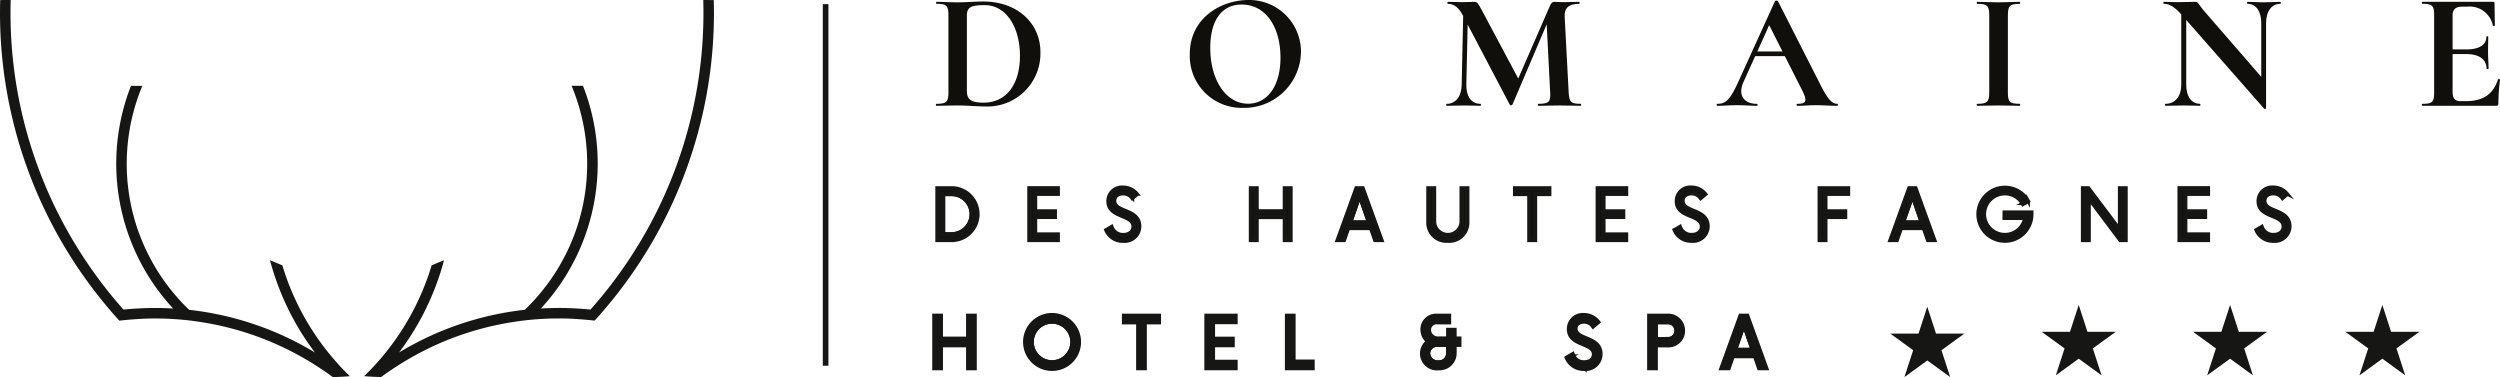
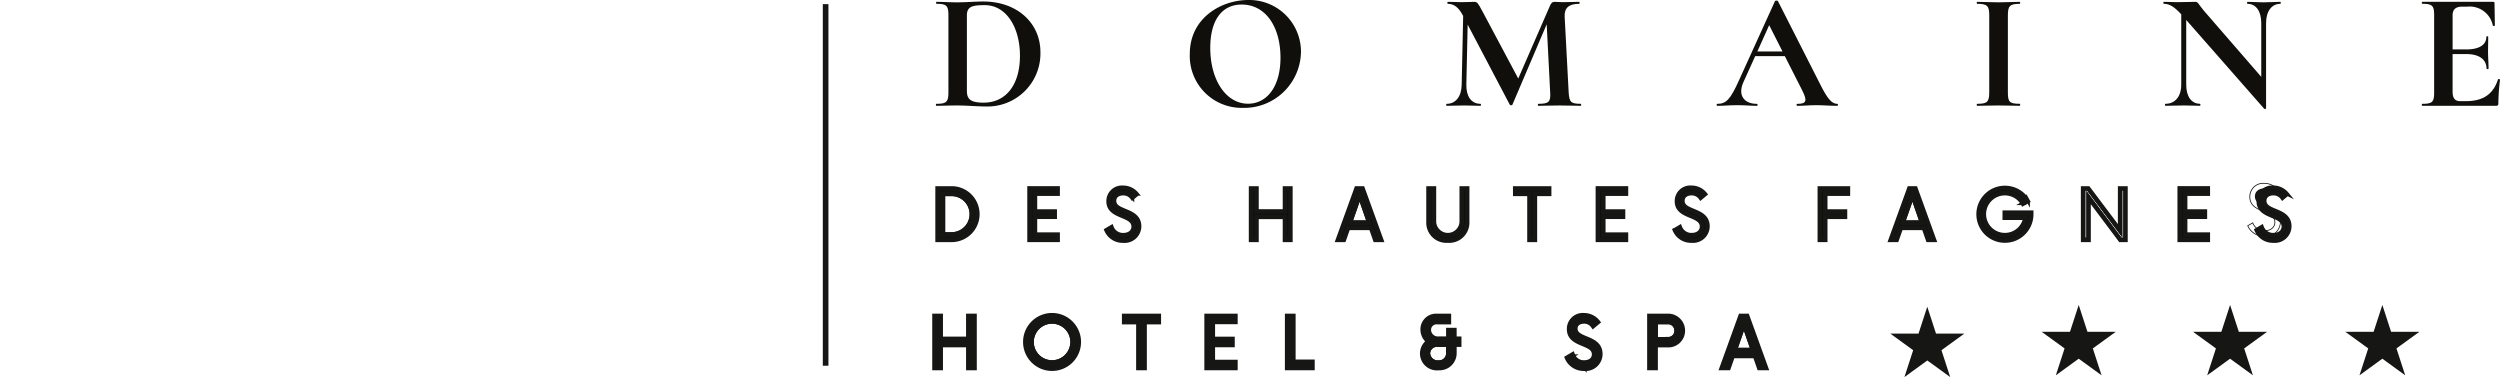
<svg xmlns="http://www.w3.org/2000/svg" width="3430" height="517.38" viewBox="0 0 343 51.738">
  <defs>
    <clipPath id="clip-path">
-       <rect id="Rectangle_1" data-name="Rectangle 1" width="97.955" height="51.737" fill="none" />
-     </clipPath>
+       </clipPath>
    <clipPath id="clip-path-2">
      <rect id="Rectangle_3" data-name="Rectangle 3" width="230.111" height="51.738" fill="none" />
    </clipPath>
  </defs>
  <g id="Logo" transform="translate(-0.281 -2.065)">
    <g id="Groupe_239" data-name="Groupe 239" transform="translate(0.281 2.065)">
      <g id="Groupe_238" data-name="Groupe 238" clip-path="url(#clip-path)">
        <path id="Tracé_1" data-name="Tracé 1" d="M46.67,50.252a35.3,35.3,0,0,1-7.329-12.02c-.217-.6-.413-1.206-.6-1.823-.563-.238-1.129-.477-1.7-.7q.241.9.522,1.773A36.566,36.566,0,0,0,43.2,48.359,42.271,42.271,0,0,0,25.952,42.51,27.862,27.862,0,0,1,19.2,32.325c-.2-.509-.377-1.023-.541-1.547a27.772,27.772,0,0,1,.871-19h-1.56A29.171,29.171,0,0,0,17.1,30.564c.147.513.309,1.019.483,1.519A29.285,29.285,0,0,0,23.75,42.328c-.88-.049-1.769-.076-2.66-.072q-2.1.011-4.144.222A61.756,61.756,0,0,1,9.065,31.345c-.268-.487-.532-.976-.785-1.469A61.125,61.125,0,0,1,1.442,2c0-.67.009-1.338.025-2L.027.008Q0,1,0,2.01A62.618,62.618,0,0,0,6.653,29.851q.368.733.751,1.448a63.18,63.18,0,0,0,7.813,11.392c.381.442.766.877,1.158,1.307.6-.072,1.2-.128,1.8-.173.966-.072,1.934-.125,2.918-.129a41.433,41.433,0,0,1,4.22.2c.879.086,1.748.208,2.613.35a40.81,40.81,0,0,1,15.568,6c.739.477,1.47.969,2.178,1.494.138,0,.274-.011.413-.014.6-.018,1.2-.051,1.789-.1.04,0,.083-.009.124-.012-.456-.442-.9-.892-1.33-1.357" transform="translate(0 -0.001)" fill="#161615" />
        <path id="Tracé_2" data-name="Tracé 2" d="M333.234,0c.017.665.028,1.333.026,2a61.144,61.144,0,0,1-6.839,27.872q-.383.74-.785,1.469a61.74,61.74,0,0,1-7.878,11.133c-1.361-.139-2.745-.215-4.142-.222-.895,0-1.781.024-2.662.072a29.271,29.271,0,0,0,6.161-10.245q.264-.75.486-1.519a29.164,29.164,0,0,0-.872-18.789h-1.561a27.783,27.783,0,0,1,.871,19c-.163.523-.346,1.037-.539,1.547a27.9,27.9,0,0,1-6.749,10.185A42.269,42.269,0,0,0,291.5,48.358a36.6,36.6,0,0,0,5.646-10.878q.282-.877.518-1.773c-.573.224-1.138.462-1.7.7-.181.617-.38,1.222-.6,1.823a35.224,35.224,0,0,1-7.329,12.02c-.428.465-.873.915-1.33,1.357.043,0,.084.01.125.012q.886.077,1.788.1c.137,0,.276.01.416.014.7-.526,1.435-1.017,2.178-1.494a40.759,40.759,0,0,1,15.566-6c.863-.141,1.731-.264,2.611-.349a41.432,41.432,0,0,1,4.22-.2c.984,0,1.953.057,2.918.129.6.045,1.207.1,1.8.173q.588-.645,1.158-1.307A63.02,63.02,0,0,0,327.3,31.3c.255-.477.508-.96.75-1.448A62.514,62.514,0,0,0,334.7,2.009c0-.671-.009-1.337-.025-2Z" transform="translate(-236.746)" fill="#161615" />
      </g>
    </g>
    <g id="Groupe_242" data-name="Groupe 242" transform="translate(113.17 2.065)">
      <path id="Tracé_3" data-name="Tracé 3" d="M673.547,122.039l-1.253,3.582h2.5Z" transform="translate(-524.051 -95.129)" fill="none" stroke="#161615" stroke-miterlimit="10" stroke-width="0.5" />
      <path id="Tracé_4" data-name="Tracé 4" d="M567.82,205.711h2.333l-1.161-3.349Z" transform="translate(-442.615 -157.741)" fill="none" stroke="#161615" stroke-miterlimit="10" stroke-width="0.5" />
      <g id="Groupe_241" data-name="Groupe 241">
        <g id="Groupe_240" data-name="Groupe 240" clip-path="url(#clip-path-2)">
          <path id="Tracé_5" data-name="Tracé 5" d="M132.9,200.277a2.756,2.756,0,1,0,0,5.512,2.756,2.756,0,0,0,0-5.512Z" transform="translate(-101.445 -156.115)" fill="none" stroke="#161615" stroke-miterlimit="10" stroke-width="0.5" />
          <path id="Tracé_6" data-name="Tracé 6" d="M328.334,125.62h2.5l-1.242-3.582Z" transform="translate(-255.936 -95.129)" fill="none" stroke="#161615" stroke-miterlimit="10" stroke-width="0.5" />
          <path id="Tracé_7" data-name="Tracé 7" d="M376.783,215.86a1.276,1.276,0,0,0,1.393,1.194,1.2,1.2,0,0,0,1.288-1.241v-1.1h-1.476A1.165,1.165,0,0,0,376.783,215.86Z" transform="translate(-293.702 -167.368)" fill="none" stroke="#161615" stroke-miterlimit="10" stroke-width="0.5" />
          <path id="Tracé_8" data-name="Tracé 8" d="M520.049,200.6h-1.593v2.246h1.593a1.084,1.084,0,0,0,1.17-1.112A1.115,1.115,0,0,0,520.049,200.6Z" transform="translate(-404.135 -156.363)" fill="none" stroke="#161615" stroke-miterlimit="10" stroke-width="0.5" />
          <path id="Tracé_9" data-name="Tracé 9" d="M76.133,120.887H75.01v5.45h1.123a2.725,2.725,0,1,0,0-5.45Z" transform="translate(-58.47 -94.231)" fill="none" stroke="#161615" stroke-miterlimit="10" stroke-width="0.5" />
          <path id="Tracé_10" data-name="Tracé 10" d="M76.856.931c-.936,0-2.4.114-3.515.114-1.1,0-2.077-.068-2.876-.068-.092,0-.092.274,0,.274,1.369,0,1.62.274,1.62,1.575V13.394c0,1.324-.274,1.575-1.666,1.575-.068,0-.068.274,0,.274.8,0,1.826-.046,2.922-.046,1.21,0,2.853.137,3.835.137A7.271,7.271,0,0,0,84.708,7.87c0-3.926-3.127-6.939-7.852-6.939m.091,13.878c-1.917,0-2.328-.525-2.328-1.666V2.871c0-1.233.685-1.438,2.465-1.438,2.945,0,4.816,3.059,4.816,6.939,0,4.177-2.077,6.437-4.953,6.437" transform="translate(-54.851 -0.726)" fill="#100f0c" />
          <path id="Tracé_11" data-name="Tracé 11" d="M243.618,7.236A7.1,7.1,0,0,0,236.4,0c-3.7,0-8.037,2.442-8.037,7.4a7.12,7.12,0,0,0,7.238,7.4,7.8,7.8,0,0,0,8.012-7.555m-12.441-.685c0-3.7,1.53-5.935,4.315-5.935,3.31,0,5.318,3.1,5.318,7.281,0,4.063-1.917,6.323-4.451,6.323-2.99,0-5.182-3.2-5.182-7.669" transform="translate(-178.012)" fill="#100f0c" />
          <path id="Tracé_12" data-name="Tracé 12" d="M406.366,15.131c-1.392,0-1.575-.251-1.666-1.575l-.548-10.363c-.069-1.21.571-1.78,1.986-1.78.091,0,.091-.274,0-.274-.685,0-1.278.046-2.26.046-.457,0-.776-.046-1.073-.046-.342,0-.5.137-.685.571l-4.337,9.952-4.976-9.336c-.525-.959-.639-1.187-1.05-1.187-.342,0-.959.046-1.735.046-.479,0-1.255-.046-1.895-.046-.091,0-.091.274,0,.274.845,0,1.484.5,2.077,1.621l.023.023-.205,9.45c-.023,1.62-.822,2.625-2.054,2.625-.091,0-.091.274,0,.274.662,0,1.438-.046,2.42-.046.867,0,1.552.046,2.214.046.091,0,.091-.274,0-.274-1.255,0-1.963-1-1.94-2.625l.183-8.24,5.775,10.979c.046.114.32.114.365,0l4.7-11.025.479,9.335c.091,1.324-.205,1.575-1.621,1.575-.091,0-.091.274,0,.274.8,0,1.758-.046,2.9-.046,1.1,0,2.123.046,2.922.046.068,0,.068-.274,0-.274" transform="translate(-302.368 -0.888)" fill="#100f0c" />
          <path id="Tracé_13" data-name="Tracé 13" d="M572.685,14.535c-.753,0-1.347-.685-2.42-2.853L564.559.452c-.046-.114-.388-.091-.411,0L559.2,11.34c-1.164,2.579-1.735,3.2-2.967,3.2-.114,0-.114.274,0,.274,1.027,0,1.552-.091,2.739-.091,1.164,0,1.78.091,2.693.091.137,0,.137-.274,0-.274-1.712,0-2.67-1.141-1.849-2.967l1.62-3.584H565.5l2.374,4.679c.753,1.484.593,1.872-.662,1.872-.137,0-.137.274,0,.274.936,0,1.575-.091,2.625-.091.913,0,1.94.091,2.853.091.137,0,.137-.274,0-.274m-10.956-7.19,1.621-3.606,1.826,3.606Z" transform="translate(-433.512 -0.292)" fill="#100f0c" />
          <path id="Tracé_14" data-name="Tracé 14" d="M723.887,15.4c.091,0,.091-.274,0-.274-1.415,0-1.621-.251-1.621-1.575V3.034c0-1.3.228-1.621,1.621-1.621.091,0,.091-.274,0-.274-.776,0-1.758.068-2.922.068-1.1,0-2.123-.068-2.922-.068-.068,0-.068.274,0,.274,1.392,0,1.666.274,1.666,1.575V13.556c0,1.324-.274,1.575-1.666,1.575-.068,0-.068.274,0,.274.8,0,1.826-.046,2.922-.046,1.164,0,2.123.046,2.922.046" transform="translate(-559.674 -0.888)" fill="#100f0c" />
          <path id="Tracé_15" data-name="Tracé 15" d="M839.165,15.4c.068,0,.068-.274,0-.274-1.187,0-1.895-1-1.895-2.625V3.627l10.705,12.189c.046.046.251.023.251-.068V4.061c0-1.621.753-2.648,1.963-2.648.069,0,.069-.274,0-.274-.662,0-1.483.068-2.305.068-.844,0-1.552-.068-2.214-.068-.068,0-.068.274,0,.274,1.187,0,1.895,1.027,1.895,2.648v7.372l-7.9-9.107c-.73-.867-.753-1.187-1.141-1.187-.479,0-1.415.046-2.511.046-.548,0-1.232-.046-1.826-.046-.069,0-.069.274,0,.274.73,0,1.37.32,2.4,1.438v9.655c0,1.62-.844,2.625-2.168,2.625-.091,0-.091.274,0,.274.73,0,1.62-.046,2.534-.046.844,0,1.552.046,2.214.046" transform="translate(-650.209 -0.888)" fill="#100f0c" />
          <path id="Tracé_16" data-name="Tracé 16" d="M1005.381,11.776c-.662,2.054-2.054,2.99-4.428,2.99h-.753c-.73,0-1.05-.411-1.05-1.3V8.306h1.872c1.826,0,2.785.776,2.785,2.009,0,.069.274.069.274,0,0-.867-.068-1.552-.068-2.328,0-.616.023-1.05.023-2.054,0-.091-.251-.091-.251,0,0,1.073-.936,1.735-2.739,1.735h-1.895V3.011c0-.822.411-1.21,1.324-1.21h.685a3.245,3.245,0,0,1,3.515,2.6c.046.092.274.046.274-.023l-.046-3.036c0-.137-.045-.205-.228-.205h-9.678c-.091,0-.091.274,0,.274,1.393,0,1.621.274,1.621,1.575V13.556c0,1.324-.228,1.575-1.621,1.575-.091,0-.091.274,0,.274h10.089c.274,0,.343-.091.343-.342a28.527,28.527,0,0,1,.228-3.241c0-.069-.251-.137-.274-.046" transform="translate(-775.543 -0.888)" fill="#100f0c" />
          <path id="Tracé_17" data-name="Tracé 17" d="M77,120.947a3.483,3.483,0,0,0-3.479-3.479H71.645v6.958h1.877A3.483,3.483,0,0,0,77,120.947m-4.724,2.835v-5.67H73.51a2.835,2.835,0,1,1,0,5.67Z" transform="translate(-55.847 -91.566)" fill="#100f0c" />
          <path id="Tracé_18" data-name="Tracé 18" d="M77,120.947a3.483,3.483,0,0,0-3.479-3.479H71.645v6.958h1.877A3.483,3.483,0,0,0,77,120.947Zm-4.724,2.835v-5.67H73.51a2.835,2.835,0,1,1,0,5.67Z" transform="translate(-55.847 -91.566)" fill="none" stroke="#161615" stroke-miterlimit="10" stroke-width="0.5" />
          <path id="Tracé_19" data-name="Tracé 19" d="M76.721,120.557a3.593,3.593,0,0,0-3.589-3.589H71.145v7.178h1.987a3.593,3.593,0,0,0,3.589-3.589m-5.466-3.479h1.877a3.479,3.479,0,0,1,0,6.957H71.255Z" transform="translate(-55.457 -91.176)" fill="#161615" />
          <path id="Tracé_20" data-name="Tracé 20" d="M76.721,120.557a3.593,3.593,0,0,0-3.589-3.589H71.145v7.178h1.987A3.593,3.593,0,0,0,76.721,120.557Zm-5.466-3.479h1.877a3.479,3.479,0,0,1,0,6.957H71.255Z" transform="translate(-55.457 -91.176)" fill="none" stroke="#161615" stroke-miterlimit="10" stroke-width="0.5" />
          <path id="Tracé_21" data-name="Tracé 21" d="M78.59,123.222a2.779,2.779,0,0,0-2.847-2.835H74.51v5.67h1.233a2.779,2.779,0,0,0,2.847-2.835m-2.847,2.725H74.62V120.5h1.123a2.725,2.725,0,1,1,0,5.45" transform="translate(-58.08 -93.841)" fill="#161615" />
          <path id="Tracé_22" data-name="Tracé 22" d="M78.59,123.222a2.779,2.779,0,0,0-2.847-2.835H74.51v5.67h1.233A2.779,2.779,0,0,0,78.59,123.222Zm-2.847,2.725H74.62V120.5h1.123a2.725,2.725,0,1,1,0,5.45Z" transform="translate(-58.08 -93.841)" fill="none" stroke="#161615" stroke-miterlimit="10" stroke-width="0.5" />
          <path id="Tracé_23" data-name="Tracé 23" d="M129.5,121.257h2.709v-.62H129.5v-2.549h3.11v-.62h-3.753v6.958h3.753v-.62H129.5Z" transform="translate(-100.443 -91.566)" fill="#100f0c" />
          <path id="Tracé_24" data-name="Tracé 24" d="M129.5,121.257h2.709v-.62H129.5v-2.549h3.11v-.62h-3.753v6.958h3.753v-.62H129.5Z" transform="translate(-100.443 -91.566)" fill="none" stroke="#161615" stroke-miterlimit="10" stroke-width="0.5" />
          <path id="Tracé_25" data-name="Tracé 25" d="M132.33,123.305h-3.11v-2.328h2.709v-.841H129.22v-2.328h3.11v-.841h-3.974v7.178h3.974Zm-.11.73h-3.753v-6.957h3.753v.62h-3.11v2.549h2.709v.62H129.11v2.549h3.11Z" transform="translate(-100.053 -91.176)" fill="#161615" />
          <path id="Tracé_26" data-name="Tracé 26" d="M132.33,123.305h-3.11v-2.328h2.709v-.841H129.22v-2.328h3.11v-.841h-3.974v7.178h3.974Zm-.11.73h-3.753v-6.957h3.753v.62h-3.11v2.549h2.709v.62H129.11v2.549h3.11Z" transform="translate(-100.053 -91.176)" fill="none" stroke="#161615" stroke-miterlimit="10" stroke-width="0.5" />
          <path id="Tracé_27" data-name="Tracé 27" d="M179.276,120.224c-.785-.325-1.526-.631-1.526-1.436,0-.67.507-1.1,1.292-1.1a1.563,1.563,0,0,1,1.282.6l.5-.422a2.352,2.352,0,0,0-1.808-.821,1.781,1.781,0,0,0-1.912,1.806c0,1.174.942,1.565,1.852,1.945.816.34,1.587.661,1.587,1.519,0,.738-.59,1.233-1.469,1.233a1.723,1.723,0,0,1-1.653-1.059l-.586.344a2.364,2.364,0,0,0,2.227,1.359,1.913,1.913,0,0,0,2.124-1.9c0-1.271-.973-1.674-1.914-2.063" transform="translate(-137.846 -91.233)" fill="#100f0c" />
          <path id="Tracé_28" data-name="Tracé 28" d="M179.276,120.224c-.785-.325-1.526-.631-1.526-1.436,0-.67.507-1.1,1.292-1.1a1.563,1.563,0,0,1,1.282.6l.5-.422a2.352,2.352,0,0,0-1.808-.821,1.781,1.781,0,0,0-1.912,1.806c0,1.174.942,1.565,1.852,1.945.816.34,1.587.661,1.587,1.519,0,.738-.59,1.233-1.469,1.233a1.723,1.723,0,0,1-1.653-1.059l-.586.344a2.364,2.364,0,0,0,2.227,1.359,1.913,1.913,0,0,0,2.124-1.9C181.19,121.016,180.217,120.613,179.276,120.224Z" transform="translate(-137.846 -91.233)" fill="none" stroke="#161615" stroke-miterlimit="10" stroke-width="0.5" />
          <path id="Tracé_29" data-name="Tracé 29" d="M180.808,121.9c0-1.345-1.053-1.78-1.982-2.165-.782-.323-1.458-.6-1.458-1.334s.637-.993,1.182-.993a1.451,1.451,0,0,1,1.227.6l.035.049.676-.568-.033-.042a2.455,2.455,0,0,0-1.928-.9,1.886,1.886,0,0,0-2.022,1.916c0,1.247,1.02,1.672,1.92,2.046.781.325,1.519.633,1.519,1.417,0,.671-.546,1.123-1.359,1.123a1.616,1.616,0,0,1-1.574-1.048l-.023-.061-.781.458.019.045a2.467,2.467,0,0,0,2.348,1.471,2.038,2.038,0,0,0,2.234-2.011m-2.234,1.9a2.363,2.363,0,0,1-2.227-1.359l.586-.343a1.723,1.723,0,0,0,1.653,1.059c.878,0,1.469-.5,1.469-1.233,0-.858-.771-1.179-1.587-1.519-.91-.379-1.852-.771-1.852-1.945a1.781,1.781,0,0,1,1.912-1.806,2.351,2.351,0,0,1,1.808.821l-.5.422a1.565,1.565,0,0,0-1.282-.6c-.785,0-1.292.433-1.292,1.1,0,.8.741,1.111,1.526,1.435.941.389,1.914.792,1.914,2.063a1.913,1.913,0,0,1-2.124,1.9" transform="translate(-137.353 -90.843)" fill="#161615" />
          <path id="Tracé_30" data-name="Tracé 30" d="M180.808,121.9c0-1.345-1.053-1.78-1.982-2.165-.782-.323-1.458-.6-1.458-1.334s.637-.993,1.182-.993a1.451,1.451,0,0,1,1.227.6l.035.049.676-.568-.033-.042a2.455,2.455,0,0,0-1.928-.9,1.886,1.886,0,0,0-2.022,1.916c0,1.247,1.02,1.672,1.92,2.046.781.325,1.519.633,1.519,1.417,0,.671-.546,1.123-1.359,1.123a1.616,1.616,0,0,1-1.574-1.048l-.023-.061-.781.458.019.045a2.467,2.467,0,0,0,2.348,1.471A2.038,2.038,0,0,0,180.808,121.9Zm-2.234,1.9a2.363,2.363,0,0,1-2.227-1.359l.586-.343a1.723,1.723,0,0,0,1.653,1.059c.878,0,1.469-.5,1.469-1.233,0-.858-.771-1.179-1.587-1.519-.91-.379-1.852-.771-1.852-1.945a1.781,1.781,0,0,1,1.912-1.806,2.351,2.351,0,0,1,1.808.821l-.5.422a1.565,1.565,0,0,0-1.282-.6c-.785,0-1.292.433-1.292,1.1,0,.8.741,1.111,1.526,1.435.941.389,1.914.792,1.914,2.063A1.913,1.913,0,0,1,178.573,123.8Z" transform="translate(-137.353 -90.843)" fill="none" stroke="#161615" stroke-miterlimit="10" stroke-width="0.5" />
          <path id="Tracé_31" data-name="Tracé 31" d="M267.337,117.469h-.644v6.958h.644v-3.157h4.009v3.157h.644v-6.958h-.644v3.157h-4.009Z" transform="translate(-207.887 -91.566)" fill="#100f0c" />
-           <path id="Tracé_32" data-name="Tracé 32" d="M267.337,117.469h-.644v6.958h.644v-3.157h4.009v3.157h.644v-6.958h-.644v3.157h-4.009Z" transform="translate(-207.887 -91.566)" fill="none" stroke="#161615" stroke-miterlimit="10" stroke-width="0.5" />
-           <path id="Tracé_33" data-name="Tracé 33" d="M270.846,120.125h-3.789v-3.157h-.864v7.178h.864v-3.157h3.789v3.157h.864v-7.178h-.864Zm.11-3.047h.644v6.957h-.644v-3.157h-4.009v3.157H266.3v-6.957h.644v3.157h4.009Z" transform="translate(-207.497 -91.176)" fill="#161615" />
          <path id="Tracé_34" data-name="Tracé 34" d="M270.846,120.125h-3.789v-3.157h-.864v7.178h.864v-3.157h3.789v3.157h.864v-7.178h-.864Zm.11-3.047h.644v6.957h-.644v-3.157h-4.009v3.157H266.3v-6.957h.644v3.157h4.009Z" transform="translate(-207.497 -91.176)" fill="none" stroke="#161615" stroke-miterlimit="10" stroke-width="0.5" />
          <path id="Tracé_35" data-name="Tracé 35" d="M323.376,117.468l-2.517,6.958h.707l.577-1.649h3.223l.577,1.649h.707l-2.516-6.958Zm-1.024,4.7,1.409-4.027,1.4,4.027Z" transform="translate(-250.109 -91.566)" fill="#100f0c" />
          <path id="Tracé_36" data-name="Tracé 36" d="M323.376,117.468l-2.517,6.958h.707l.577-1.649h3.223l.577,1.649h.707l-2.516-6.958Zm-1.024,4.7,1.409-4.027,1.4,4.027Z" transform="translate(-250.109 -91.566)" fill="none" stroke="#161615" stroke-miterlimit="10" stroke-width="0.5" />
          <path id="Tracé_37" data-name="Tracé 37" d="M322.743,116.968l-2.6,7.178h.942l.577-1.649h3.067l.577,1.649h.942l-2.6-7.178Zm2.646,7.068-.577-1.649h-3.223l-.577,1.649H320.3l2.517-6.957h.759l2.516,6.957Z" transform="translate(-249.554 -91.176)" fill="#161615" />
          <path id="Tracé_38" data-name="Tracé 38" d="M322.743,116.968l-2.6,7.178h.942l.577-1.649h3.067l.577,1.649h.942l-2.6-7.178Zm2.646,7.068-.577-1.649h-3.223l-.577,1.649H320.3l2.517-6.957h.759l2.516,6.957Z" transform="translate(-249.554 -91.176)" fill="none" stroke="#161615" stroke-miterlimit="10" stroke-width="0.5" />
          <path id="Tracé_39" data-name="Tracé 39" d="M327.629,124.545h2.806l-1.4-4.027Zm.155-.11,1.253-3.582,1.242,3.582Z" transform="translate(-255.386 -93.944)" fill="#161615" />
          <path id="Tracé_40" data-name="Tracé 40" d="M327.629,124.545h2.806l-1.4-4.027Zm.155-.11,1.253-3.582,1.242,3.582Z" transform="translate(-255.386 -93.944)" fill="none" stroke="#161615" stroke-miterlimit="10" stroke-width="0.5" />
          <path id="Tracé_41" data-name="Tracé 41" d="M379.7,124.52a2.41,2.41,0,0,0,2.607-2.36v-4.692h-.644v4.575a1.86,1.86,0,0,1-1.963,1.833,1.833,1.833,0,0,1-1.952-1.833v-4.575h-.644v4.692a2.4,2.4,0,0,0,2.6,2.36" transform="translate(-293.956 -91.566)" fill="#100f0c" />
          <path id="Tracé_42" data-name="Tracé 42" d="M379.7,124.52a2.41,2.41,0,0,0,2.607-2.36v-4.692h-.644v4.575a1.86,1.86,0,0,1-1.963,1.833,1.833,1.833,0,0,1-1.952-1.833v-4.575h-.644v4.692A2.4,2.4,0,0,0,379.7,124.52Z" transform="translate(-293.956 -91.566)" fill="none" stroke="#161615" stroke-miterlimit="10" stroke-width="0.5" />
-           <path id="Tracé_43" data-name="Tracé 43" d="M379.315,124.24a2.517,2.517,0,0,0,2.717-2.47v-4.8h-.864v4.685a1.852,1.852,0,0,1-3.695,0v-4.685h-.864v4.8a2.51,2.51,0,0,0,2.706,2.47m-2.6-7.162h.644v4.575a1.833,1.833,0,0,0,1.952,1.834,1.86,1.86,0,0,0,1.963-1.834v-4.575h.644v4.692a2.613,2.613,0,0,1-5.2,0Z" transform="translate(-293.566 -91.176)" fill="#161615" />
          <path id="Tracé_44" data-name="Tracé 44" d="M379.315,124.24a2.517,2.517,0,0,0,2.717-2.47v-4.8h-.864v4.685a1.852,1.852,0,0,1-3.695,0v-4.685h-.864v4.8A2.51,2.51,0,0,0,379.315,124.24Zm-2.6-7.162h.644v4.575a1.833,1.833,0,0,0,1.952,1.834,1.86,1.86,0,0,0,1.963-1.834v-4.575h.644v4.692a2.613,2.613,0,0,1-5.2,0Z" transform="translate(-293.566 -91.176)" fill="none" stroke="#161615" stroke-miterlimit="10" stroke-width="0.5" />
          <path id="Tracé_45" data-name="Tracé 45" d="M433.017,124.426h.644v-6.314h1.955v-.644h-4.554v.644h1.955Z" transform="translate(-336.012 -91.566)" fill="#100f0c" />
          <path id="Tracé_46" data-name="Tracé 46" d="M433.017,124.426h.644v-6.314h1.955v-.644h-4.554v.644h1.955Z" transform="translate(-336.012 -91.566)" fill="none" stroke="#161615" stroke-miterlimit="10" stroke-width="0.5" />
          <path id="Tracé_47" data-name="Tracé 47" d="M430.561,117.832h1.955v6.314h.864v-6.314h1.955v-.864h-4.775Zm.11-.754h4.555v.644H433.27v6.314h-.644v-6.314h-1.955Z" transform="translate(-335.621 -91.176)" fill="#161615" />
          <path id="Tracé_48" data-name="Tracé 48" d="M430.561,117.832h1.955v6.314h.864v-6.314h1.955v-.864h-4.775Zm.11-.754h4.555v.644H433.27v6.314h-.644v-6.314h-1.955Z" transform="translate(-335.621 -91.176)" fill="none" stroke="#161615" stroke-miterlimit="10" stroke-width="0.5" />
          <path id="Tracé_49" data-name="Tracé 49" d="M486.257,123.806h-3.11v-2.549h2.71v-.62h-2.71v-2.549h3.11v-.62H482.5v6.958h3.753Z" transform="translate(-376.11 -91.566)" fill="#100f0c" />
          <path id="Tracé_50" data-name="Tracé 50" d="M486.257,123.806h-3.11v-2.549h2.71v-.62h-2.71v-2.549h3.11v-.62H482.5v6.958h3.753Z" transform="translate(-376.11 -91.566)" fill="none" stroke="#161615" stroke-miterlimit="10" stroke-width="0.5" />
          <path id="Tracé_51" data-name="Tracé 51" d="M482,124.146h3.974v-.84h-3.11v-2.328h2.709v-.841h-2.709v-2.328h3.11v-.841H482Zm.11-7.068h3.753v.62h-3.11v2.549h2.709v.62h-2.709v2.549h3.11v.62h-3.753Z" transform="translate(-375.721 -91.176)" fill="#161615" />
          <path id="Tracé_52" data-name="Tracé 52" d="M482,124.146h3.974v-.84h-3.11v-2.328h2.709v-.841h-2.709v-2.328h3.11v-.841H482Zm.11-7.068h3.753v.62h-3.11v2.549h2.709v.62h-2.709v2.549h3.11v.62h-3.753Z" transform="translate(-375.721 -91.176)" fill="none" stroke="#161615" stroke-miterlimit="10" stroke-width="0.5" />
          <path id="Tracé_53" data-name="Tracé 53" d="M532.924,120.224c-.785-.325-1.526-.631-1.526-1.436,0-.67.507-1.1,1.292-1.1a1.563,1.563,0,0,1,1.282.6l.5-.422a2.351,2.351,0,0,0-1.808-.821,1.781,1.781,0,0,0-1.912,1.806c0,1.174.942,1.565,1.853,1.945.816.34,1.587.661,1.587,1.519,0,.738-.59,1.233-1.469,1.233a1.722,1.722,0,0,1-1.653-1.059l-.586.344a2.364,2.364,0,0,0,2.227,1.359,1.913,1.913,0,0,0,2.124-1.9c0-1.271-.973-1.674-1.914-2.063" transform="translate(-413.513 -91.233)" fill="#100f0c" />
          <path id="Tracé_54" data-name="Tracé 54" d="M532.924,120.224c-.785-.325-1.526-.631-1.526-1.436,0-.67.507-1.1,1.292-1.1a1.563,1.563,0,0,1,1.282.6l.5-.422a2.351,2.351,0,0,0-1.808-.821,1.781,1.781,0,0,0-1.912,1.806c0,1.174.942,1.565,1.853,1.945.816.34,1.587.661,1.587,1.519,0,.738-.59,1.233-1.469,1.233a1.722,1.722,0,0,1-1.653-1.059l-.586.344a2.364,2.364,0,0,0,2.227,1.359,1.913,1.913,0,0,0,2.124-1.9C534.837,121.016,533.864,120.613,532.924,120.224Z" transform="translate(-413.513 -91.233)" fill="none" stroke="#161615" stroke-miterlimit="10" stroke-width="0.5" />
          <path id="Tracé_55" data-name="Tracé 55" d="M532.473,119.732c-.782-.323-1.458-.6-1.458-1.334s.637-.993,1.182-.993a1.452,1.452,0,0,1,1.227.6l.034.049.676-.568-.033-.042a2.455,2.455,0,0,0-1.928-.9,1.886,1.886,0,0,0-2.022,1.916c0,1.247,1.02,1.672,1.92,2.046.781.325,1.52.633,1.52,1.417,0,.671-.546,1.123-1.359,1.123a1.616,1.616,0,0,1-1.574-1.048l-.023-.061-.781.458.019.045a2.467,2.467,0,0,0,2.348,1.471,2.039,2.039,0,0,0,2.235-2.011c0-1.345-1.053-1.78-1.982-2.165m-.253,4.065a2.363,2.363,0,0,1-2.227-1.359l.586-.343a1.723,1.723,0,0,0,1.653,1.059c.879,0,1.469-.5,1.469-1.233,0-.858-.771-1.179-1.587-1.519-.911-.379-1.853-.771-1.853-1.945a1.781,1.781,0,0,1,1.912-1.806,2.351,2.351,0,0,1,1.808.821l-.5.422a1.564,1.564,0,0,0-1.282-.6c-.785,0-1.292.433-1.292,1.1,0,.8.741,1.111,1.526,1.435.941.389,1.914.792,1.914,2.063a1.913,1.913,0,0,1-2.124,1.9" transform="translate(-413.02 -90.843)" fill="#161615" />
          <path id="Tracé_56" data-name="Tracé 56" d="M532.473,119.732c-.782-.323-1.458-.6-1.458-1.334s.637-.993,1.182-.993a1.452,1.452,0,0,1,1.227.6l.034.049.676-.568-.033-.042a2.455,2.455,0,0,0-1.928-.9,1.886,1.886,0,0,0-2.022,1.916c0,1.247,1.02,1.672,1.92,2.046.781.325,1.52.633,1.52,1.417,0,.671-.546,1.123-1.359,1.123a1.616,1.616,0,0,1-1.574-1.048l-.023-.061-.781.458.019.045a2.467,2.467,0,0,0,2.348,1.471,2.039,2.039,0,0,0,2.235-2.011C534.455,120.552,533.4,120.117,532.473,119.732Zm-.253,4.065a2.363,2.363,0,0,1-2.227-1.359l.586-.343a1.723,1.723,0,0,0,1.653,1.059c.879,0,1.469-.5,1.469-1.233,0-.858-.771-1.179-1.587-1.519-.911-.379-1.853-.771-1.853-1.945a1.781,1.781,0,0,1,1.912-1.806,2.351,2.351,0,0,1,1.808.821l-.5.422a1.564,1.564,0,0,0-1.282-.6c-.785,0-1.292.433-1.292,1.1,0,.8.741,1.111,1.526,1.435.941.389,1.914.792,1.914,2.063A1.913,1.913,0,0,1,532.22,123.8Z" transform="translate(-413.02 -90.843)" fill="none" stroke="#161615" stroke-miterlimit="10" stroke-width="0.5" />
          <path id="Tracé_57" data-name="Tracé 57" d="M621.232,121.257h2.709v-.62h-2.709v-2.549h3.11v-.62h-3.753v6.958h.644Z" transform="translate(-483.748 -91.566)" fill="#100f0c" />
          <path id="Tracé_58" data-name="Tracé 58" d="M621.232,121.257h2.709v-.62h-2.709v-2.549h3.11v-.62h-3.753v6.958h.644Z" transform="translate(-483.748 -91.566)" fill="none" stroke="#161615" stroke-miterlimit="10" stroke-width="0.5" />
          <path id="Tracé_59" data-name="Tracé 59" d="M620.089,124.146h.864v-3.168h2.709v-.841h-2.709v-2.328h3.11v-.841h-3.974Zm.11-7.068h3.753v.62h-3.109v2.549h2.709v.62h-2.709v3.168H620.2Z" transform="translate(-483.358 -91.176)" fill="#161615" />
          <path id="Tracé_60" data-name="Tracé 60" d="M620.089,124.146h.864v-3.168h2.709v-.841h-2.709v-2.328h3.11v-.841h-3.974Zm.11-7.068h3.753v.62h-3.109v2.549h2.709v.62h-2.709v3.168H620.2Z" transform="translate(-483.358 -91.176)" fill="none" stroke="#161615" stroke-miterlimit="10" stroke-width="0.5" />
          <path id="Tracé_61" data-name="Tracé 61" d="M669.326,122.776l.577,1.649h.707l-2.517-6.958h-.758l-2.516,6.958h.707l.577-1.649Zm-1.605-4.636,1.4,4.027h-2.806Z" transform="translate(-518.225 -91.566)" fill="#100f0c" />
          <path id="Tracé_62" data-name="Tracé 62" d="M669.326,122.776l.577,1.649h.707l-2.517-6.958h-.758l-2.516,6.958h.707l.577-1.649Zm-1.605-4.636,1.4,4.027h-2.806Z" transform="translate(-518.225 -91.566)" fill="none" stroke="#161615" stroke-miterlimit="10" stroke-width="0.5" />
          <path id="Tracé_63" data-name="Tracé 63" d="M665.626,122.5h3.067l.577,1.649h.943l-2.6-7.178H666.7l-2.6,7.178h.942Zm-1.363,1.539,2.517-6.957h.759l2.516,6.957h-.707l-.578-1.649h-3.223l-.577,1.649Z" transform="translate(-517.669 -91.176)" fill="#161615" />
          <path id="Tracé_64" data-name="Tracé 64" d="M665.626,122.5h3.067l.577,1.649h.943l-2.6-7.178H666.7l-2.6,7.178h.942Zm-1.363,1.539,2.517-6.957h.759l2.516,6.957h-.707l-.578-1.649h-3.223l-.577,1.649Z" transform="translate(-517.669 -91.176)" fill="none" stroke="#161615" stroke-miterlimit="10" stroke-width="0.5" />
          <path id="Tracé_65" data-name="Tracé 65" d="M673,120.519l-1.409,4.027h2.806Zm0,.335,1.242,3.582h-2.5Z" transform="translate(-523.502 -93.944)" fill="#161615" />
          <path id="Tracé_66" data-name="Tracé 66" d="M673,120.519l-1.409,4.027h2.806Zm0,.335,1.242,3.582h-2.5Z" transform="translate(-523.502 -93.944)" fill="none" stroke="#161615" stroke-miterlimit="10" stroke-width="0.5" />
          <path id="Tracé_67" data-name="Tracé 67" d="M725.708,121.118a2.9,2.9,0,0,1-2.881,2.426,2.929,2.929,0,0,1,0-5.859,2.9,2.9,0,0,1,2.518,1.429l.552-.311a3.56,3.56,0,1,0,.5,1.811v-.157h-3.53v.6h2.849Z" transform="translate(-560.657 -91.233)" fill="#100f0c" />
          <path id="Tracé_68" data-name="Tracé 68" d="M725.708,121.118a2.9,2.9,0,0,1-2.881,2.426,2.929,2.929,0,0,1,0-5.859,2.9,2.9,0,0,1,2.518,1.429l.552-.311a3.56,3.56,0,1,0,.5,1.811v-.157h-3.53v.6h2.849Z" transform="translate(-560.657 -91.233)" fill="none" stroke="#161615" stroke-miterlimit="10" stroke-width="0.5" />
          <path id="Tracé_69" data-name="Tracé 69" d="M722.37,120.774H725.2a2.789,2.789,0,0,1-2.761,2.269,2.819,2.819,0,0,1,0-5.638,2.79,2.79,0,0,1,2.449,1.42l.027.049.744-.419-.027-.048a3.669,3.669,0,1,0,.49,1.818v-.267h-3.75Zm.11-.707h3.53v.157a3.6,3.6,0,1,1-.5-1.811l-.552.311a2.9,2.9,0,0,0-2.518-1.429,2.929,2.929,0,0,0,0,5.859,2.9,2.9,0,0,0,2.882-2.426l.01-.064H722.48Z" transform="translate(-560.267 -90.843)" fill="#161615" />
          <path id="Tracé_70" data-name="Tracé 70" d="M722.37,120.774H725.2a2.789,2.789,0,0,1-2.761,2.269,2.819,2.819,0,0,1,0-5.638,2.79,2.79,0,0,1,2.449,1.42l.027.049.744-.419-.027-.048a3.669,3.669,0,1,0,.49,1.818v-.267h-3.75Zm.11-.707h3.53v.157a3.6,3.6,0,1,1-.5-1.811l-.552.311a2.9,2.9,0,0,0-2.518-1.429,2.929,2.929,0,0,0,0,5.859,2.9,2.9,0,0,0,2.882-2.426l.01-.064H722.48Z" transform="translate(-560.267 -90.843)" fill="none" stroke="#161615" stroke-miterlimit="10" stroke-width="0.5" />
-           <path id="Tracé_71" data-name="Tracé 71" d="M784.424,117.469v6.958h.644v-5.917l4.441,5.917h.625v-6.958H789.5v5.917l-4.453-5.917Z" transform="translate(-611.457 -91.566)" fill="#100f0c" />
          <path id="Tracé_72" data-name="Tracé 72" d="M784.424,117.469v6.958h.644v-5.917l4.441,5.917h.625v-6.958H789.5v5.917l-4.453-5.917Z" transform="translate(-611.457 -91.566)" fill="none" stroke="#161615" stroke-miterlimit="10" stroke-width="0.5" />
          <path id="Tracé_73" data-name="Tracé 73" d="M789,122.666l-4.271-5.676-.016-.022h-.79v7.178h.864v-5.7l4.275,5.7h.79v-7.178H789Zm.11-5.588h.632v6.957h-.624l-4.441-5.917v5.917h-.644v-6.957h.624L789.111,123Z" transform="translate(-611.067 -91.176)" fill="#161615" />
          <path id="Tracé_74" data-name="Tracé 74" d="M789,122.666l-4.271-5.676-.016-.022h-.79v7.178h.864v-5.7l4.275,5.7h.79v-7.178H789Zm.11-5.588h.632v6.957h-.624l-4.441-5.917v5.917h-.644v-6.957h.624L789.111,123Z" transform="translate(-611.067 -91.176)" fill="none" stroke="#161615" stroke-miterlimit="10" stroke-width="0.5" />
          <path id="Tracé_75" data-name="Tracé 75" d="M845.163,121.257h2.709v-.62h-2.709v-2.549h3.109v-.62h-3.753v6.958h3.753v-.62h-3.109Z" transform="translate(-658.301 -91.566)" fill="#100f0c" />
          <path id="Tracé_76" data-name="Tracé 76" d="M845.163,121.257h2.709v-.62h-2.709v-2.549h3.109v-.62h-3.753v6.958h3.753v-.62h-3.109Z" transform="translate(-658.301 -91.566)" fill="none" stroke="#161615" stroke-miterlimit="10" stroke-width="0.5" />
          <path id="Tracé_77" data-name="Tracé 77" d="M847.994,123.305h-3.109v-2.328h2.709v-.841h-2.709v-2.328h3.109v-.841H844.02v7.178h3.974Zm-.11.73H844.13v-6.957h3.753v.62h-3.109v2.549h2.709v.62h-2.709v2.549h3.109Z" transform="translate(-657.912 -91.176)" fill="#161615" />
          <path id="Tracé_78" data-name="Tracé 78" d="M847.994,123.305h-3.109v-2.328h2.709v-.841h-2.709v-2.328h3.109v-.841H844.02v7.178h3.974Zm-.11.73H844.13v-6.957h3.753v.62h-3.109v2.549h2.709v.62h-2.709v2.549h3.109Z" transform="translate(-657.912 -91.176)" fill="none" stroke="#161615" stroke-miterlimit="10" stroke-width="0.5" />
          <path id="Tracé_79" data-name="Tracé 79" d="M894.941,120.224c-.785-.325-1.526-.631-1.526-1.436,0-.67.507-1.1,1.292-1.1a1.563,1.563,0,0,1,1.282.6l.5-.422a2.351,2.351,0,0,0-1.808-.821,1.781,1.781,0,0,0-1.912,1.806c0,1.174.942,1.565,1.852,1.945.816.34,1.587.661,1.587,1.519,0,.738-.59,1.233-1.469,1.233a1.723,1.723,0,0,1-1.653-1.059l-.586.344a2.364,2.364,0,0,0,2.227,1.359,1.913,1.913,0,0,0,2.124-1.9c0-1.271-.973-1.674-1.914-2.063" transform="translate(-695.704 -91.233)" fill="#100f0c" />
          <path id="Tracé_80" data-name="Tracé 80" d="M894.941,120.224c-.785-.325-1.526-.631-1.526-1.436,0-.67.507-1.1,1.292-1.1a1.563,1.563,0,0,1,1.282.6l.5-.422a2.351,2.351,0,0,0-1.808-.821,1.781,1.781,0,0,0-1.912,1.806c0,1.174.942,1.565,1.852,1.945.816.34,1.587.661,1.587,1.519,0,.738-.59,1.233-1.469,1.233a1.723,1.723,0,0,1-1.653-1.059l-.586.344a2.364,2.364,0,0,0,2.227,1.359,1.913,1.913,0,0,0,2.124-1.9C896.854,121.016,895.882,120.613,894.941,120.224Z" transform="translate(-695.704 -91.233)" fill="none" stroke="#161615" stroke-miterlimit="10" stroke-width="0.5" />
-           <path id="Tracé_81" data-name="Tracé 81" d="M894.489,119.732c-.782-.323-1.458-.6-1.458-1.334s.636-.993,1.182-.993a1.452,1.452,0,0,1,1.227.6l.034.049.676-.568-.033-.042a2.456,2.456,0,0,0-1.928-.9,1.886,1.886,0,0,0-2.022,1.916c0,1.247,1.02,1.672,1.92,2.046.782.325,1.52.633,1.52,1.417,0,.671-.546,1.123-1.359,1.123a1.616,1.616,0,0,1-1.574-1.048l-.023-.061-.781.458.019.045a2.466,2.466,0,0,0,2.348,1.471,2.039,2.039,0,0,0,2.234-2.011c0-1.345-1.053-1.78-1.982-2.165m-.252,4.065a2.363,2.363,0,0,1-2.227-1.359l.586-.343a1.723,1.723,0,0,0,1.653,1.059c.879,0,1.469-.5,1.469-1.233,0-.858-.771-1.179-1.588-1.519-.911-.379-1.852-.771-1.852-1.945a1.781,1.781,0,0,1,1.912-1.806,2.351,2.351,0,0,1,1.808.821l-.5.422a1.564,1.564,0,0,0-1.282-.6c-.785,0-1.292.433-1.292,1.1,0,.8.741,1.111,1.526,1.435.941.389,1.914.792,1.914,2.063a1.913,1.913,0,0,1-2.124,1.9" transform="translate(-695.211 -90.843)" fill="#161615" />
+           <path id="Tracé_81" data-name="Tracé 81" d="M894.489,119.732c-.782-.323-1.458-.6-1.458-1.334s.636-.993,1.182-.993l.034.049.676-.568-.033-.042a2.456,2.456,0,0,0-1.928-.9,1.886,1.886,0,0,0-2.022,1.916c0,1.247,1.02,1.672,1.92,2.046.782.325,1.52.633,1.52,1.417,0,.671-.546,1.123-1.359,1.123a1.616,1.616,0,0,1-1.574-1.048l-.023-.061-.781.458.019.045a2.466,2.466,0,0,0,2.348,1.471,2.039,2.039,0,0,0,2.234-2.011c0-1.345-1.053-1.78-1.982-2.165m-.252,4.065a2.363,2.363,0,0,1-2.227-1.359l.586-.343a1.723,1.723,0,0,0,1.653,1.059c.879,0,1.469-.5,1.469-1.233,0-.858-.771-1.179-1.588-1.519-.911-.379-1.852-.771-1.852-1.945a1.781,1.781,0,0,1,1.912-1.806,2.351,2.351,0,0,1,1.808.821l-.5.422a1.564,1.564,0,0,0-1.282-.6c-.785,0-1.292.433-1.292,1.1,0,.8.741,1.111,1.526,1.435.941.389,1.914.792,1.914,2.063a1.913,1.913,0,0,1-2.124,1.9" transform="translate(-695.211 -90.843)" fill="#161615" />
          <path id="Tracé_82" data-name="Tracé 82" d="M894.489,119.732c-.782-.323-1.458-.6-1.458-1.334s.636-.993,1.182-.993a1.452,1.452,0,0,1,1.227.6l.034.049.676-.568-.033-.042a2.456,2.456,0,0,0-1.928-.9,1.886,1.886,0,0,0-2.022,1.916c0,1.247,1.02,1.672,1.92,2.046.782.325,1.52.633,1.52,1.417,0,.671-.546,1.123-1.359,1.123a1.616,1.616,0,0,1-1.574-1.048l-.023-.061-.781.458.019.045a2.466,2.466,0,0,0,2.348,1.471,2.039,2.039,0,0,0,2.234-2.011C896.471,120.552,895.418,120.117,894.489,119.732Zm-.252,4.065a2.363,2.363,0,0,1-2.227-1.359l.586-.343a1.723,1.723,0,0,0,1.653,1.059c.879,0,1.469-.5,1.469-1.233,0-.858-.771-1.179-1.588-1.519-.911-.379-1.852-.771-1.852-1.945a1.781,1.781,0,0,1,1.912-1.806,2.351,2.351,0,0,1,1.808.821l-.5.422a1.564,1.564,0,0,0-1.282-.6c-.785,0-1.292.433-1.292,1.1,0,.8.741,1.111,1.526,1.435.941.389,1.914.792,1.914,2.063A1.913,1.913,0,0,1,894.237,123.8Z" transform="translate(-695.211 -90.843)" fill="none" stroke="#161615" stroke-miterlimit="10" stroke-width="0.5" />
          <path id="Tracé_83" data-name="Tracé 83" d="M670.472,194.536l-1.2-3.688-1.2,3.688H664.2l3.137,2.278-1.2,3.689,3.142-2.281,3.139,2.281-1.2-3.689,3.14-2.278Z" transform="translate(-517.74 -148.766)" fill="#161615" />
          <path id="Tracé_84" data-name="Tracé 84" d="M764.7,193.437l-1.2-3.687-1.2,3.687h-3.877l3.137,2.276-1.2,3.69,3.139-2.28,3.138,2.28-1.2-3.69,3.142-2.276Z" transform="translate(-591.19 -147.91)" fill="#161615" />
          <path id="Tracé_85" data-name="Tracé 85" d="M858.9,193.437l-1.2-3.687-1.2,3.687h-3.879l3.137,2.276-1.2,3.69,3.14-2.28,3.135,2.28-1.2-3.69,3.137-2.276Z" transform="translate(-664.621 -147.91)" fill="#161615" />
          <path id="Tracé_86" data-name="Tracé 86" d="M953.632,193.437l-1.2-3.687-1.2,3.687h-3.878l3.139,2.276-1.2,3.69,3.138-2.28,3.136,2.28-1.2-3.69,3.14-2.276Z" transform="translate(-738.462 -147.91)" fill="#161615" />
          <rect id="Rectangle_2" data-name="Rectangle 2" width="0.772" height="49.609" transform="translate(0 0.566)" fill="#161615" />
          <path id="Tracé_87" data-name="Tracé 87" d="M70.753,197.291h-.531v6.829h.531v-3.149h4.109v3.149h.531v-6.829h-.531v3.149H70.753Z" transform="translate(-54.737 -153.788)" fill="#100f0c" />
          <path id="Tracé_88" data-name="Tracé 88" d="M70.753,197.291h-.531v6.829h.531v-3.149h4.109v3.149h.531v-6.829h-.531v3.149H70.753Z" transform="translate(-54.737 -153.788)" fill="none" stroke="#161615" stroke-miterlimit="10" stroke-width="0.5" />
          <path id="Tracé_89" data-name="Tracé 89" d="M73.862,199.44H70.194v-3.149h-.972v7.27h.972v-3.149h3.668v3.149h.972v-7.27h-.972Zm.221-2.928h.531v6.829h-.531v-3.149H69.974v3.149h-.531v-6.829h.531v3.149h4.109Z" transform="translate(-53.958 -153.008)" fill="#161615" />
          <path id="Tracé_90" data-name="Tracé 90" d="M73.862,199.44H70.194v-3.149h-.972v7.27h.972v-3.149h3.668v3.149h.972v-7.27h-.972Zm.221-2.928h.531v6.829h-.531v-3.149H69.974v3.149h-.531v-6.829h.531v3.149h4.109Z" transform="translate(-53.958 -153.008)" fill="none" stroke="#161615" stroke-miterlimit="10" stroke-width="0.5" />
          <path id="Tracé_91" data-name="Tracé 91" d="M130.239,196.867a3.508,3.508,0,1,0,3.508,3.508,3.512,3.512,0,0,0-3.508-3.508m0,6.485a2.976,2.976,0,1,1,0-5.953,2.976,2.976,0,0,1,0,5.953" transform="translate(-98.787 -153.457)" fill="#100f0c" />
          <path id="Tracé_92" data-name="Tracé 92" d="M130.239,196.867a3.508,3.508,0,1,0,3.508,3.508A3.512,3.512,0,0,0,130.239,196.867Zm0,6.485a2.976,2.976,0,1,1,0-5.953,2.976,2.976,0,0,1,0,5.953Z" transform="translate(-98.787 -153.457)" fill="none" stroke="#161615" stroke-miterlimit="10" stroke-width="0.5" />
          <path id="Tracé_93" data-name="Tracé 93" d="M129.46,195.867a3.728,3.728,0,1,0,3.728,3.728,3.733,3.733,0,0,0-3.728-3.728m0,7.236a3.508,3.508,0,1,1,3.508-3.508,3.512,3.512,0,0,1-3.508,3.508" transform="translate(-98.007 -152.678)" fill="#161615" />
          <path id="Tracé_94" data-name="Tracé 94" d="M129.46,195.867a3.728,3.728,0,1,0,3.728,3.728A3.733,3.733,0,0,0,129.46,195.867Zm0,7.236a3.508,3.508,0,1,1,3.508-3.508A3.512,3.512,0,0,1,129.46,203.1Z" transform="translate(-98.007 -152.678)" fill="none" stroke="#161615" stroke-miterlimit="10" stroke-width="0.5" />
          <path id="Tracé_95" data-name="Tracé 95" d="M132.118,199.278a2.976,2.976,0,1,0,0,5.953,2.976,2.976,0,0,0,0-5.953m0,5.732a2.756,2.756,0,1,1,0-5.512,2.756,2.756,0,0,1,0,5.512" transform="translate(-100.665 -155.337)" fill="#161615" />
          <path id="Tracé_96" data-name="Tracé 96" d="M132.118,199.278a2.976,2.976,0,1,0,0,5.953,2.976,2.976,0,0,0,0-5.953Zm0,5.732a2.756,2.756,0,1,1,0-5.512,2.756,2.756,0,0,1,0,5.512Z" transform="translate(-100.665 -155.337)" fill="none" stroke="#161615" stroke-miterlimit="10" stroke-width="0.5" />
          <path id="Tracé_97" data-name="Tracé 97" d="M190.2,204.12h.531v-6.3h1.95v-.531h-4.431v.531h1.95Z" transform="translate(-146.737 -153.788)" fill="#100f0c" />
          <path id="Tracé_98" data-name="Tracé 98" d="M190.2,204.12h.531v-6.3h1.95v-.531h-4.431v.531h1.95Z" transform="translate(-146.737 -153.788)" fill="none" stroke="#161615" stroke-miterlimit="10" stroke-width="0.5" />
          <path id="Tracé_99" data-name="Tracé 99" d="M187.246,197.263h1.95v6.3h.972v-6.3h1.95v-.972h-4.872Zm.22-.752H191.9v.531h-1.95v6.3h-.531v-6.3h-1.95Z" transform="translate(-145.958 -153.008)" fill="#161615" />
          <path id="Tracé_100" data-name="Tracé 100" d="M187.246,197.263h1.95v6.3h.972v-6.3h1.95v-.972h-4.872Zm.22-.752H191.9v.531h-1.95v6.3h-.531v-6.3h-1.95Z" transform="translate(-145.958 -153.008)" fill="none" stroke="#161615" stroke-miterlimit="10" stroke-width="0.5" />
          <path id="Tracé_101" data-name="Tracé 101" d="M243.166,203.611h-3.1v-2.653h2.7v-.508h-2.7V197.8h3.1v-.508h-3.632v6.829h3.632Z" transform="translate(-186.716 -153.787)" fill="#100f0c" />
          <path id="Tracé_102" data-name="Tracé 102" d="M243.166,203.611h-3.1v-2.653h2.7v-.508h-2.7V197.8h3.1v-.508h-3.632v6.829h3.632Z" transform="translate(-186.716 -153.787)" fill="none" stroke="#161615" stroke-miterlimit="10" stroke-width="0.5" />
          <path id="Tracé_103" data-name="Tracé 103" d="M238.534,203.561h4.073v-.949h-3.1V200.4h2.7v-.949h-2.7V197.24h3.1v-.949h-4.073Zm.22-7.049h3.632v.508h-3.1v2.652h2.7v.508h-2.7v2.653h3.1v.508h-3.632Z" transform="translate(-185.937 -153.008)" fill="#161615" />
          <path id="Tracé_104" data-name="Tracé 104" d="M238.534,203.561h4.073v-.949h-3.1V200.4h2.7v-.949h-2.7V197.24h3.1v-.949h-4.073Zm.22-7.049h3.632v.508h-3.1v2.652h2.7v.508h-2.7v2.653h3.1v.508h-3.632Z" transform="translate(-185.937 -153.008)" fill="none" stroke="#161615" stroke-miterlimit="10" stroke-width="0.5" />
          <path id="Tracé_105" data-name="Tracé 105" d="M290.181,197.291h-.531v6.829H292.8v-.531h-2.62Z" transform="translate(-225.781 -153.788)" fill="#100f0c" />
          <path id="Tracé_106" data-name="Tracé 106" d="M290.181,197.291h-.531v6.829H292.8v-.531h-2.62Z" transform="translate(-225.781 -153.788)" fill="none" stroke="#161615" stroke-miterlimit="10" stroke-width="0.5" />
          <path id="Tracé_107" data-name="Tracé 107" d="M289.621,196.291h-.972v7.27h3.592v-.972h-2.62Zm2.4,6.518v.531h-3.151v-6.829h.531v6.3Z" transform="translate(-225.001 -153.008)" fill="#161615" />
          <path id="Tracé_108" data-name="Tracé 108" d="M289.621,196.291h-.972v7.27h3.592v-.972h-2.62Zm2.4,6.518v.531h-3.151v-6.829h.531v6.3Z" transform="translate(-225.001 -153.008)" fill="none" stroke="#161615" stroke-miterlimit="10" stroke-width="0.5" />
          <path id="Tracé_109" data-name="Tracé 109" d="M377.785,199.229h-.508v1.186h-1.543a1.391,1.391,0,0,1-1.461-1.379,1.222,1.222,0,0,1,1.332-1.215h1.428v-.531h-1.558A1.679,1.679,0,0,0,373.753,199a1.9,1.9,0,0,0,.8,1.544l.13.094-.134.087a1.9,1.9,0,0,0-.855,1.576,1.922,1.922,0,0,0,2.086,1.816,1.864,1.864,0,0,0,2-1.887v-1.32h.658v-.5h-.658Zm-.508,3a1.421,1.421,0,0,1-1.508,1.461,1.49,1.49,0,0,1-1.614-1.414,1.383,1.383,0,0,1,1.426-1.367h1.7Z" transform="translate(-291.294 -153.787)" fill="#100f0c" />
          <path id="Tracé_110" data-name="Tracé 110" d="M377.785,199.229h-.508v1.186h-1.543a1.391,1.391,0,0,1-1.461-1.379,1.222,1.222,0,0,1,1.332-1.215h1.428v-.531h-1.558A1.679,1.679,0,0,0,373.753,199a1.9,1.9,0,0,0,.8,1.544l.13.094-.134.087a1.9,1.9,0,0,0-.855,1.576,1.922,1.922,0,0,0,2.086,1.816,1.864,1.864,0,0,0,2-1.887v-1.32h.658v-.5h-.658Zm-.508,3a1.421,1.421,0,0,1-1.508,1.461,1.49,1.49,0,0,1-1.614-1.414,1.383,1.383,0,0,1,1.426-1.367h1.7Z" transform="translate(-291.294 -153.787)" fill="none" stroke="#161615" stroke-miterlimit="10" stroke-width="0.5" />
          <path id="Tracé_111" data-name="Tracé 111" d="M377.226,198.23h-.949v1.186h-1.323a1.175,1.175,0,0,1-1.24-1.159,1.006,1.006,0,0,1,1.111-.994h1.649v-.972H374.7a1.9,1.9,0,0,0-1.943,1.932,2.108,2.108,0,0,0,.771,1.629,2.067,2.067,0,0,0,1.477,3.71,2.1,2.1,0,0,0,2.225-2.108v-1.1h.658v-.937h-.658Zm.437,1.407v.5h-.658v1.32a1.864,1.864,0,0,1-2,1.887,1.922,1.922,0,0,1-2.086-1.816,1.9,1.9,0,0,1,.855-1.576l.134-.087-.129-.094a1.9,1.9,0,0,1-.8-1.544,1.679,1.679,0,0,1,1.722-1.711h1.558v.531h-1.428a1.222,1.222,0,0,0-1.332,1.215,1.391,1.391,0,0,0,1.461,1.379H376.5v-1.186h.508v1.186Z" transform="translate(-290.514 -153.008)" fill="#161615" />
          <path id="Tracé_112" data-name="Tracé 112" d="M377.226,198.23h-.949v1.186h-1.323a1.175,1.175,0,0,1-1.24-1.159,1.006,1.006,0,0,1,1.111-.994h1.649v-.972H374.7a1.9,1.9,0,0,0-1.943,1.932,2.108,2.108,0,0,0,.771,1.629,2.067,2.067,0,0,0,1.477,3.71,2.1,2.1,0,0,0,2.225-2.108v-1.1h.658v-.937h-.658Zm.437,1.407v.5h-.658v1.32a1.864,1.864,0,0,1-2,1.887,1.922,1.922,0,0,1-2.086-1.816,1.9,1.9,0,0,1,.855-1.576l.134-.087-.129-.094a1.9,1.9,0,0,1-.8-1.544,1.679,1.679,0,0,1,1.722-1.711h1.558v.531h-1.428a1.222,1.222,0,0,0-1.332,1.215,1.391,1.391,0,0,0,1.461,1.379H376.5v-1.186h.508v1.186Z" transform="translate(-290.514 -153.008)" fill="none" stroke="#161615" stroke-miterlimit="10" stroke-width="0.5" />
          <path id="Tracé_113" data-name="Tracé 113" d="M375.783,215.08a1.49,1.49,0,0,0,1.614,1.414,1.421,1.421,0,0,0,1.508-1.461v-1.32h-1.7a1.383,1.383,0,0,0-1.426,1.367m2.9-.047a1.2,1.2,0,0,1-1.288,1.241A1.276,1.276,0,0,1,376,215.08a1.165,1.165,0,0,1,1.206-1.147h1.476Z" transform="translate(-292.922 -166.589)" fill="#161615" />
          <path id="Tracé_114" data-name="Tracé 114" d="M375.783,215.08a1.49,1.49,0,0,0,1.614,1.414,1.421,1.421,0,0,0,1.508-1.461v-1.32h-1.7A1.383,1.383,0,0,0,375.783,215.08Zm2.9-.047a1.2,1.2,0,0,1-1.288,1.241A1.276,1.276,0,0,1,376,215.08a1.165,1.165,0,0,1,1.206-1.147h1.476Z" transform="translate(-292.922 -166.589)" fill="none" stroke="#161615" stroke-miterlimit="10" stroke-width="0.5" />
          <path id="Tracé_115" data-name="Tracé 115" d="M466.287,200.036c-.8-.331-1.556-.644-1.556-1.483a1.2,1.2,0,0,1,1.343-1.155,1.62,1.62,0,0,1,1.286.574l.415-.349a2.3,2.3,0,0,0-1.725-.757,1.723,1.723,0,0,0-1.852,1.746c0,1.133.922,1.517,1.813,1.888.795.331,1.617.673,1.617,1.565,0,.769-.611,1.285-1.521,1.285a1.771,1.771,0,0,1-1.673-1.032l-.488.286a2.308,2.308,0,0,0,2.149,1.277,1.866,1.866,0,0,0,2.063-1.84c0-1.231-.953-1.626-1.875-2.007" transform="translate(-361.647 -153.457)" fill="#100f0c" />
          <path id="Tracé_116" data-name="Tracé 116" d="M466.287,200.036c-.8-.331-1.556-.644-1.556-1.483a1.2,1.2,0,0,1,1.343-1.155,1.62,1.62,0,0,1,1.286.574l.415-.349a2.3,2.3,0,0,0-1.725-.757,1.723,1.723,0,0,0-1.852,1.746c0,1.133.922,1.517,1.813,1.888.795.331,1.617.673,1.617,1.565,0,.769-.611,1.285-1.521,1.285a1.771,1.771,0,0,1-1.673-1.032l-.488.286a2.308,2.308,0,0,0,2.149,1.277,1.866,1.866,0,0,0,2.063-1.84C468.162,200.812,467.209,200.418,466.287,200.036Z" transform="translate(-361.647 -153.457)" fill="none" stroke="#161615" stroke-miterlimit="10" stroke-width="0.5" />
          <path id="Tracé_117" data-name="Tracé 117" d="M465.381,199.053c-.761-.315-1.419-.587-1.419-1.279s.6-.935,1.123-.935a1.4,1.4,0,0,1,1.179.576l.069.1.761-.639-.066-.084a2.507,2.507,0,0,0-1.966-.923,1.934,1.934,0,0,0-2.072,1.966c0,1.28,1.035,1.712,1.949,2.092.795.331,1.481.617,1.481,1.362,0,.647-.51,1.064-1.3,1.064a1.538,1.538,0,0,1-1.517-1.009l-.046-.122-.877.514.037.089a2.547,2.547,0,0,0,2.392,1.5,2.086,2.086,0,0,0,2.284-2.06c0-1.379-1.068-1.82-2.011-2.211m-.273,4.05a2.308,2.308,0,0,1-2.149-1.277l.488-.286a1.771,1.771,0,0,0,1.673,1.032c.91,0,1.521-.516,1.521-1.285,0-.892-.822-1.234-1.617-1.565-.892-.371-1.813-.755-1.813-1.888a1.723,1.723,0,0,1,1.851-1.746,2.3,2.3,0,0,1,1.725.757l-.415.349a1.62,1.62,0,0,0-1.286-.574,1.2,1.2,0,0,0-1.343,1.155c0,.839.755,1.152,1.555,1.483.922.381,1.874.776,1.874,2.007a1.866,1.866,0,0,1-2.064,1.84" transform="translate(-360.657 -152.678)" fill="#161615" />
          <path id="Tracé_118" data-name="Tracé 118" d="M465.381,199.053c-.761-.315-1.419-.587-1.419-1.279s.6-.935,1.123-.935a1.4,1.4,0,0,1,1.179.576l.069.1.761-.639-.066-.084a2.507,2.507,0,0,0-1.966-.923,1.934,1.934,0,0,0-2.072,1.966c0,1.28,1.035,1.712,1.949,2.092.795.331,1.481.617,1.481,1.362,0,.647-.51,1.064-1.3,1.064a1.538,1.538,0,0,1-1.517-1.009l-.046-.122-.877.514.037.089a2.547,2.547,0,0,0,2.392,1.5,2.086,2.086,0,0,0,2.284-2.06C467.392,199.885,466.324,199.443,465.381,199.053Zm-.273,4.05a2.308,2.308,0,0,1-2.149-1.277l.488-.286a1.771,1.771,0,0,0,1.673,1.032c.91,0,1.521-.516,1.521-1.285,0-.892-.822-1.234-1.617-1.565-.892-.371-1.813-.755-1.813-1.888a1.723,1.723,0,0,1,1.851-1.746,2.3,2.3,0,0,1,1.725.757l-.415.349a1.62,1.62,0,0,0-1.286-.574,1.2,1.2,0,0,0-1.343,1.155c0,.839.755,1.152,1.555,1.483.922.381,1.874.776,1.874,2.007A1.866,1.866,0,0,1,465.108,203.1Z" transform="translate(-360.657 -152.678)" fill="none" stroke="#161615" stroke-miterlimit="10" stroke-width="0.5" />
          <path id="Tracé_119" data-name="Tracé 119" d="M517.461,197.291h-2.415v6.829h.531v-3.137h1.884a1.826,1.826,0,0,0,1.851-1.84,1.854,1.854,0,0,0-1.851-1.852m-.07,3.2h-1.814V197.8h1.814a1.328,1.328,0,0,1,1.39,1.356,1.3,1.3,0,0,1-1.39,1.332" transform="translate(-401.477 -153.788)" fill="#100f0c" />
          <path id="Tracé_120" data-name="Tracé 120" d="M517.461,197.291h-2.415v6.829h.531v-3.137h1.884a1.826,1.826,0,0,0,1.851-1.84A1.854,1.854,0,0,0,517.461,197.291Zm-.07,3.2h-1.814V197.8h1.814a1.328,1.328,0,0,1,1.39,1.356A1.3,1.3,0,0,1,517.391,200.487Z" transform="translate(-401.477 -153.788)" fill="none" stroke="#161615" stroke-miterlimit="10" stroke-width="0.5" />
          <path id="Tracé_121" data-name="Tracé 121" d="M516.682,196.291h-2.636v7.27h.972v-3.137h1.663a2.044,2.044,0,0,0,2.072-2.06,2.075,2.075,0,0,0-2.072-2.072m0,3.912H514.8v3.137h-.531v-6.829h2.415a1.854,1.854,0,0,1,1.851,1.852,1.826,1.826,0,0,1-1.851,1.84" transform="translate(-400.698 -153.008)" fill="#161615" />
          <path id="Tracé_122" data-name="Tracé 122" d="M516.682,196.291h-2.636v7.27h.972v-3.137h1.663a2.044,2.044,0,0,0,2.072-2.06A2.075,2.075,0,0,0,516.682,196.291Zm0,3.912H514.8v3.137h-.531v-6.829h2.415a1.854,1.854,0,0,1,1.851,1.852A1.826,1.826,0,0,1,516.682,200.2Z" transform="translate(-400.698 -153.008)" fill="none" stroke="#161615" stroke-miterlimit="10" stroke-width="0.5" />
          <path id="Tracé_123" data-name="Tracé 123" d="M519.27,199.6h-1.814v2.688h1.814a1.3,1.3,0,0,0,1.39-1.332,1.328,1.328,0,0,0-1.39-1.356m0,2.467h-1.593v-2.246h1.593a1.115,1.115,0,0,1,1.17,1.135,1.084,1.084,0,0,1-1.17,1.111" transform="translate(-403.356 -155.584)" fill="#161615" />
          <path id="Tracé_124" data-name="Tracé 124" d="M519.27,199.6h-1.814v2.688h1.814a1.3,1.3,0,0,0,1.39-1.332A1.328,1.328,0,0,0,519.27,199.6Zm0,2.467h-1.593v-2.246h1.593a1.115,1.115,0,0,1,1.17,1.135A1.084,1.084,0,0,1,519.27,202.062Z" transform="translate(-403.356 -155.584)" fill="none" stroke="#161615" stroke-miterlimit="10" stroke-width="0.5" />
          <path id="Tracé_125" data-name="Tracé 125" d="M562.838,197.291l-2.47,6.829h.587l.576-1.645h3.293l.576,1.645h.587l-2.47-6.829Zm-1.137,4.687,1.483-4.24,1.47,4.24Z" transform="translate(-436.806 -153.788)" fill="#100f0c" />
          <path id="Tracé_126" data-name="Tracé 126" d="M562.838,197.291l-2.47,6.829h.587l.576-1.645h3.293l.576,1.645h.587l-2.47-6.829Zm-1.137,4.687,1.483-4.24,1.47,4.24Z" transform="translate(-436.806 -153.788)" fill="none" stroke="#161615" stroke-miterlimit="10" stroke-width="0.5" />
          <path id="Tracé_127" data-name="Tracé 127" d="M561.573,196.291l-2.63,7.27H560l.576-1.645h2.98l.575,1.645h1.058l-2.63-7.27Zm2.716,7.049-.576-1.645H560.42l-.576,1.645h-.587l2.47-6.829h.679l2.47,6.829Z" transform="translate(-435.695 -153.008)" fill="#161615" />
          <path id="Tracé_128" data-name="Tracé 128" d="M561.573,196.291l-2.63,7.27H560l.576-1.645h2.98l.575,1.645h1.058l-2.63-7.27Zm2.716,7.049-.576-1.645H560.42l-.576,1.645h-.587l2.47-6.829h.679l2.47,6.829Z" transform="translate(-435.695 -153.008)" fill="none" stroke="#161615" stroke-miterlimit="10" stroke-width="0.5" />
          <path id="Tracé_129" data-name="Tracé 129" d="M566.412,203.561h2.953l-1.47-4.24Zm.31-.22,1.171-3.349,1.161,3.349Z" transform="translate(-441.517 -155.37)" fill="#161615" />
          <path id="Tracé_130" data-name="Tracé 130" d="M566.412,203.561h2.953l-1.47-4.24Zm.31-.22,1.171-3.349,1.161,3.349Z" transform="translate(-441.517 -155.37)" fill="none" stroke="#161615" stroke-miterlimit="10" stroke-width="0.5" />
        </g>
      </g>
    </g>
  </g>
</svg>